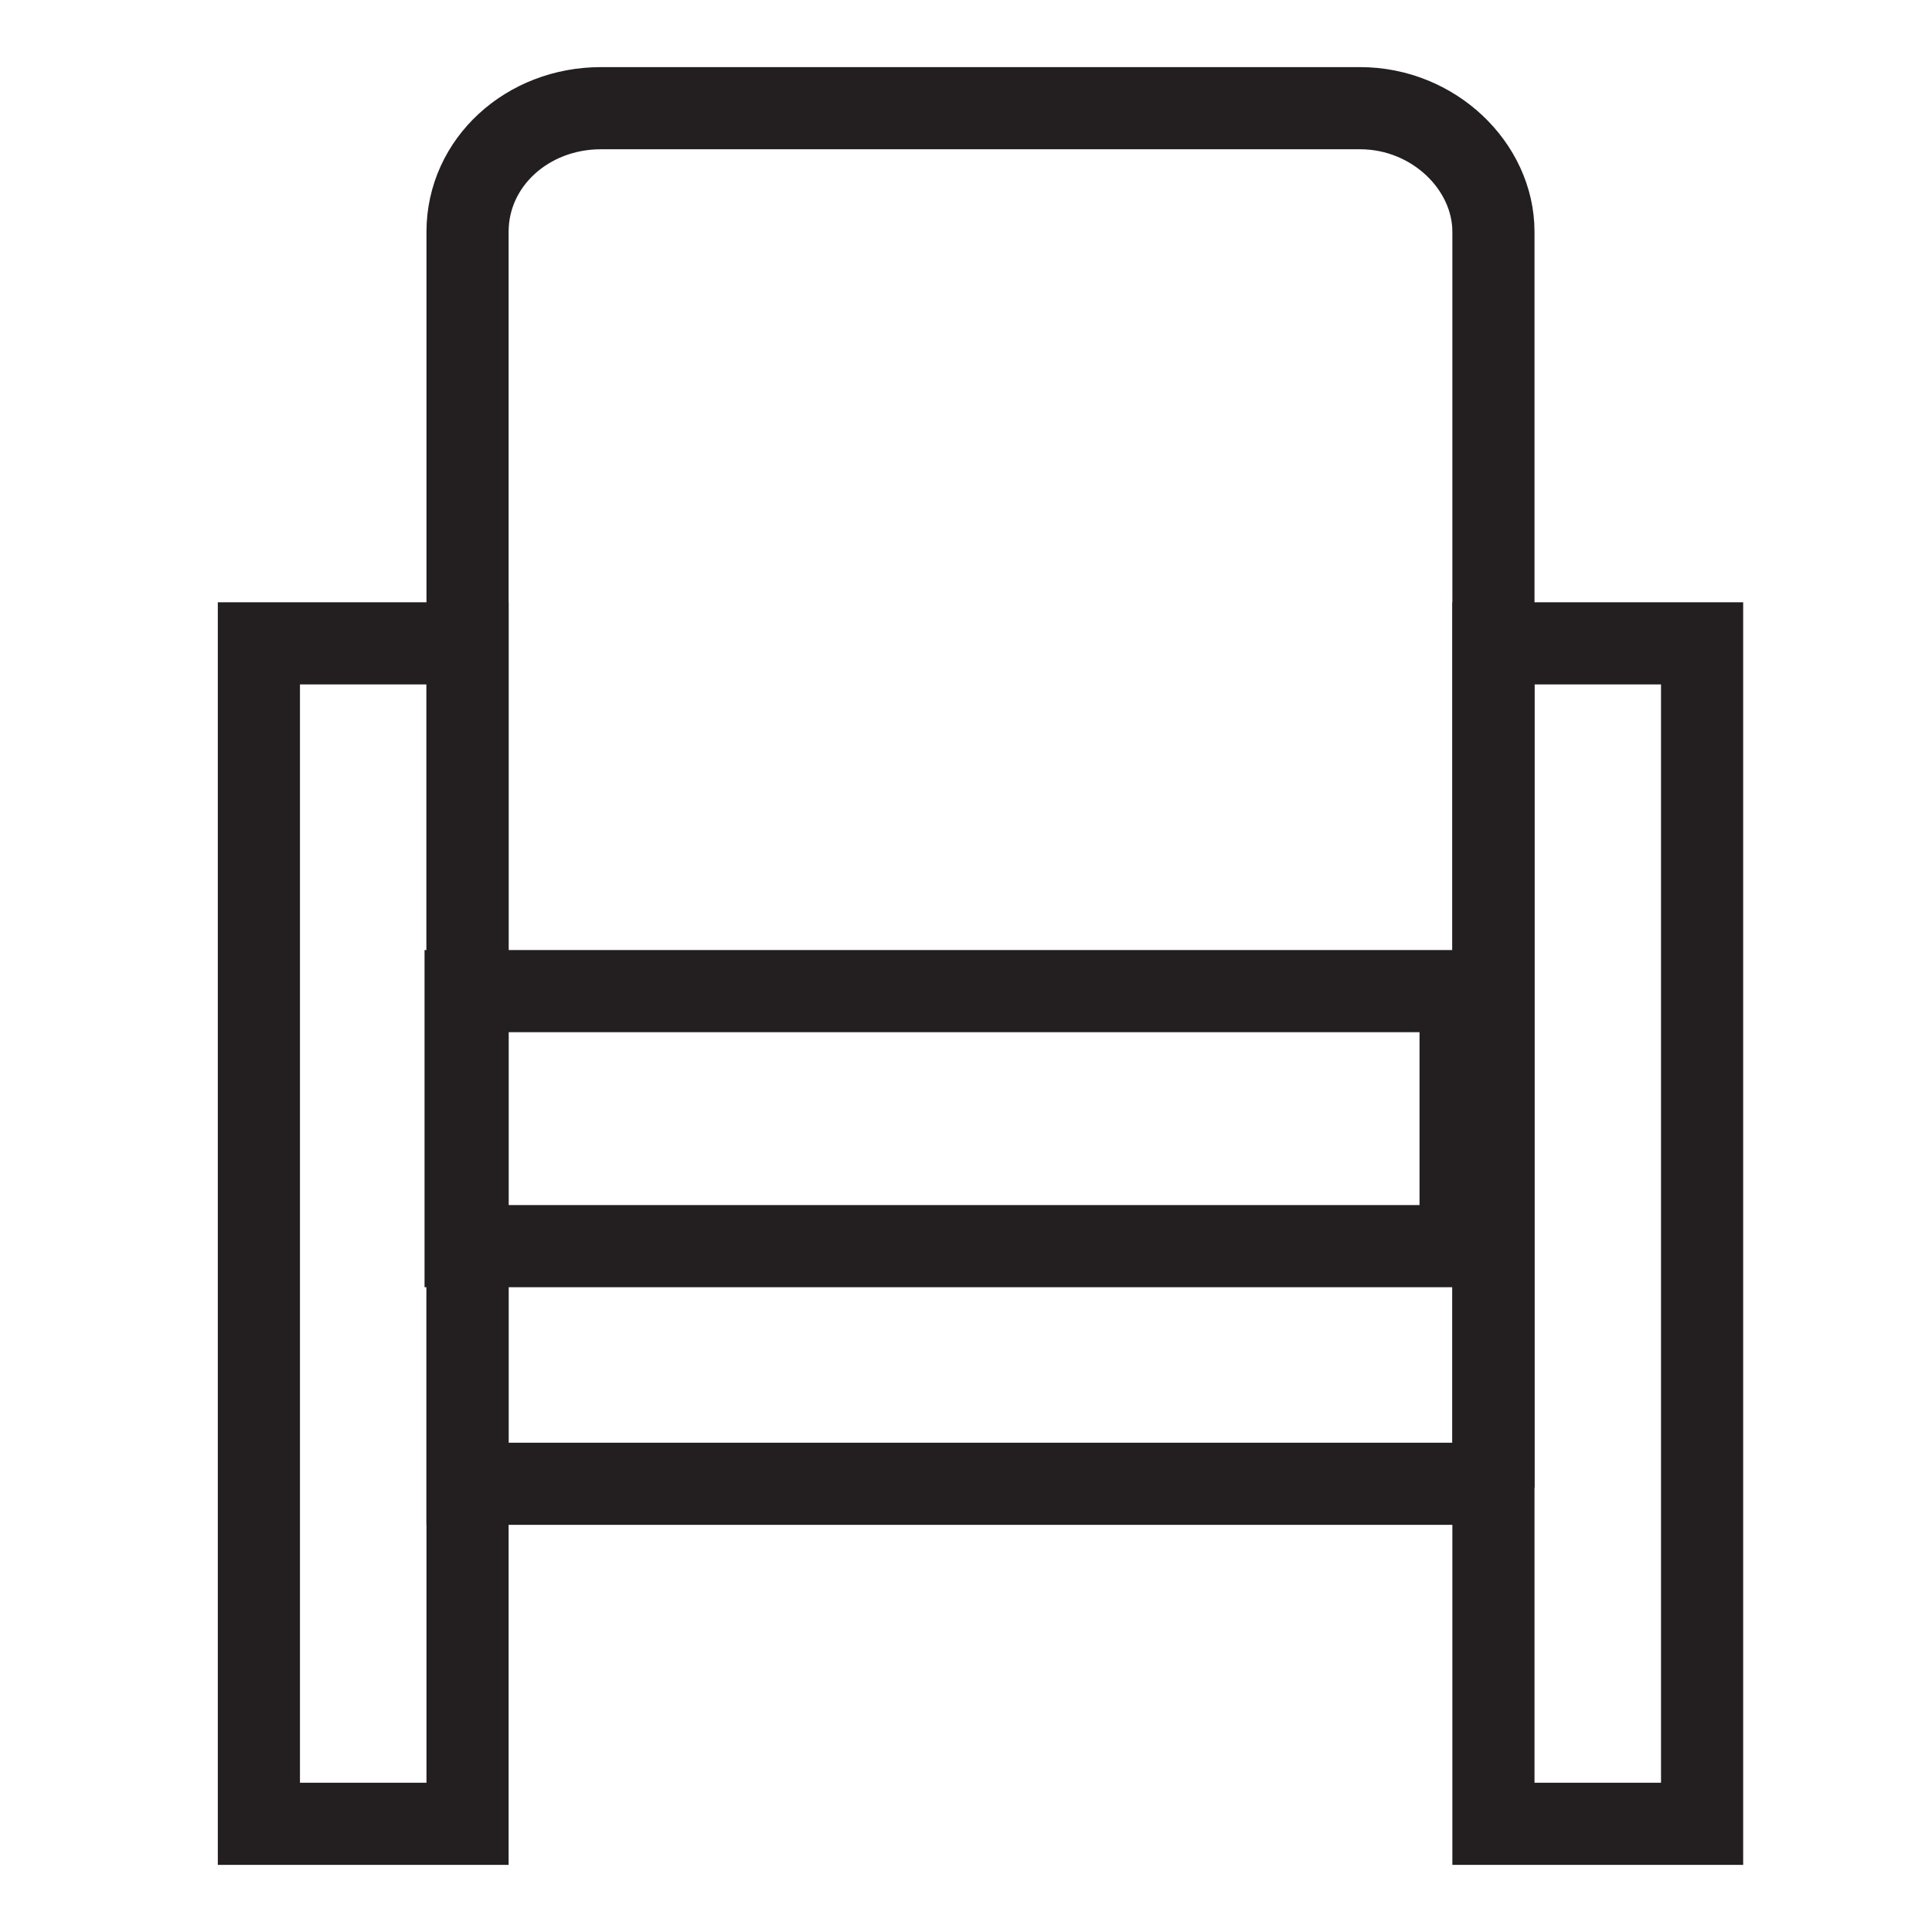
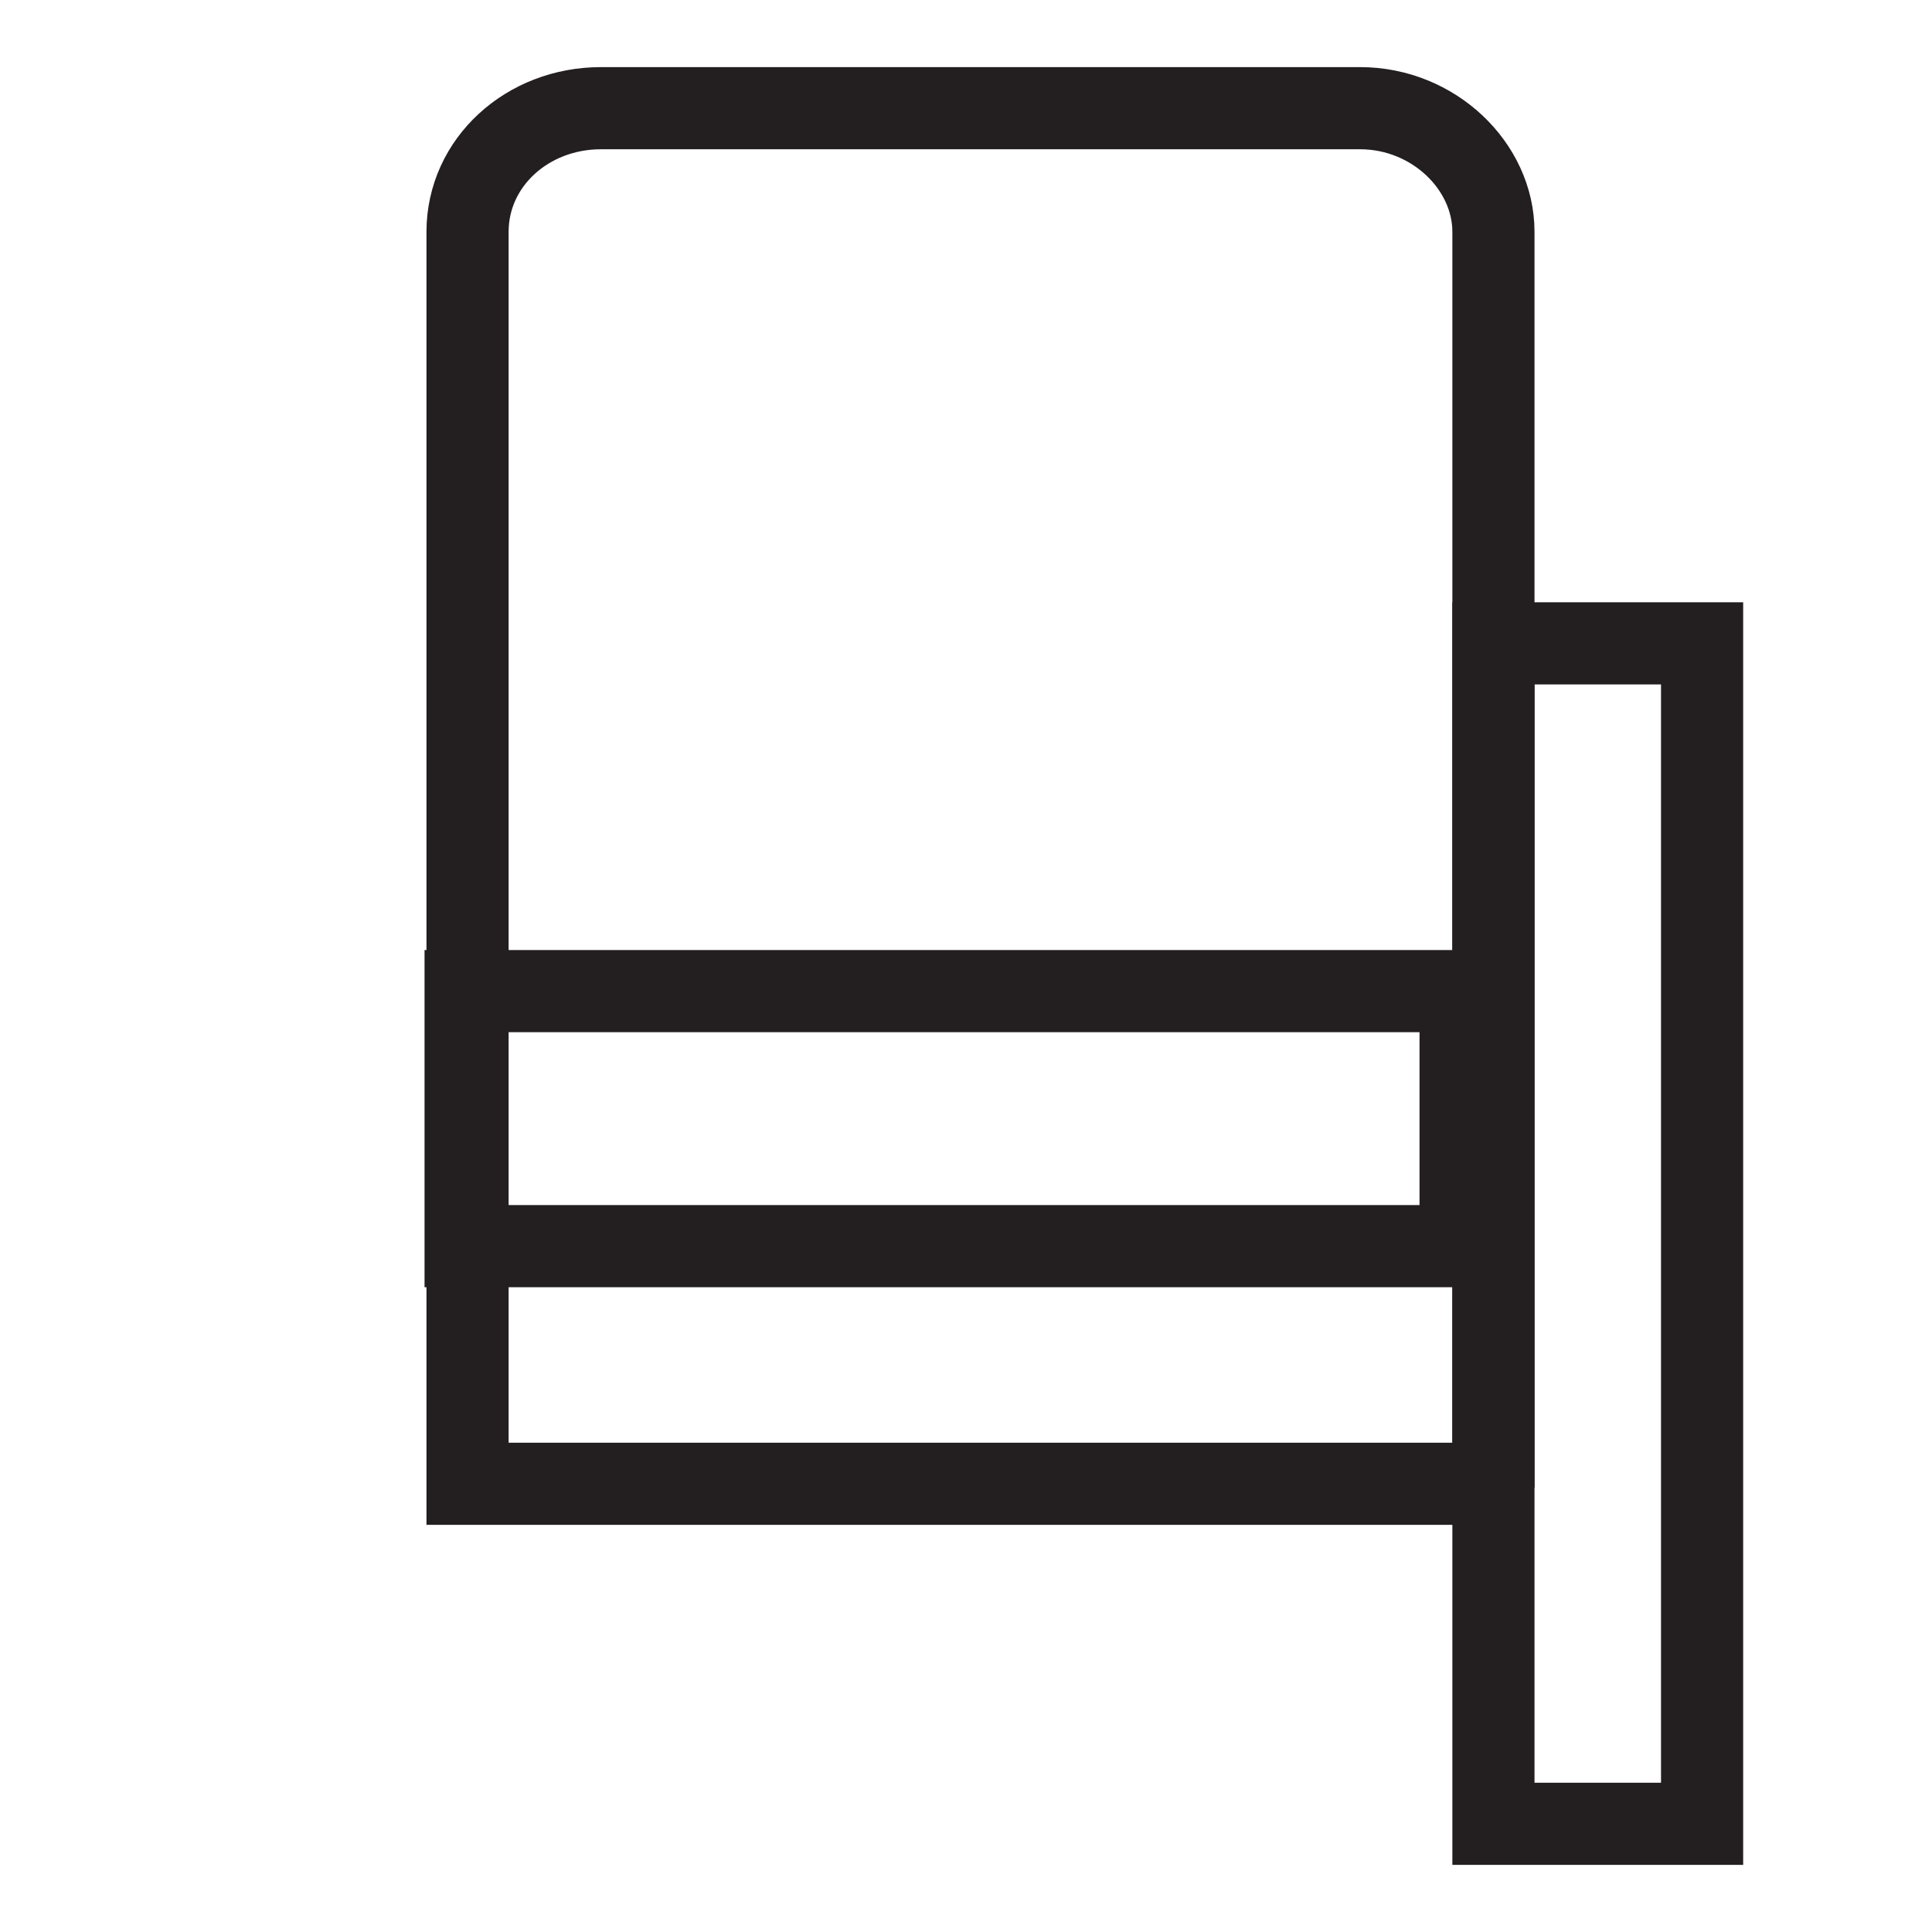
<svg xmlns="http://www.w3.org/2000/svg" version="1.1" id="Layer_1" x="0px" y="0px" viewBox="0 0 100 100" style="enable-background:new 0 0 100 100;" xml:space="preserve">
  <style type="text/css">
	.st0{fill:none;stroke:#231F20;stroke-width:4.252;stroke-miterlimit:10;}
</style>
  <g>
-     <rect x="13.4" y="33.3" class="st0" width="10.8" height="61.1" />
    <rect x="77.3" y="33.3" class="st0" width="10.8" height="61.1" />
    <rect x="24.1" y="51.3" class="st0" width="51.5" height="13.2" />
    <path class="st0" d="M77.3,77V12c0-3.4-3.1-6.4-6.9-6.4H31.1c-3.8,0-6.9,2.8-6.9,6.4v64.8h53.1V77z" />
  </g>
</svg>